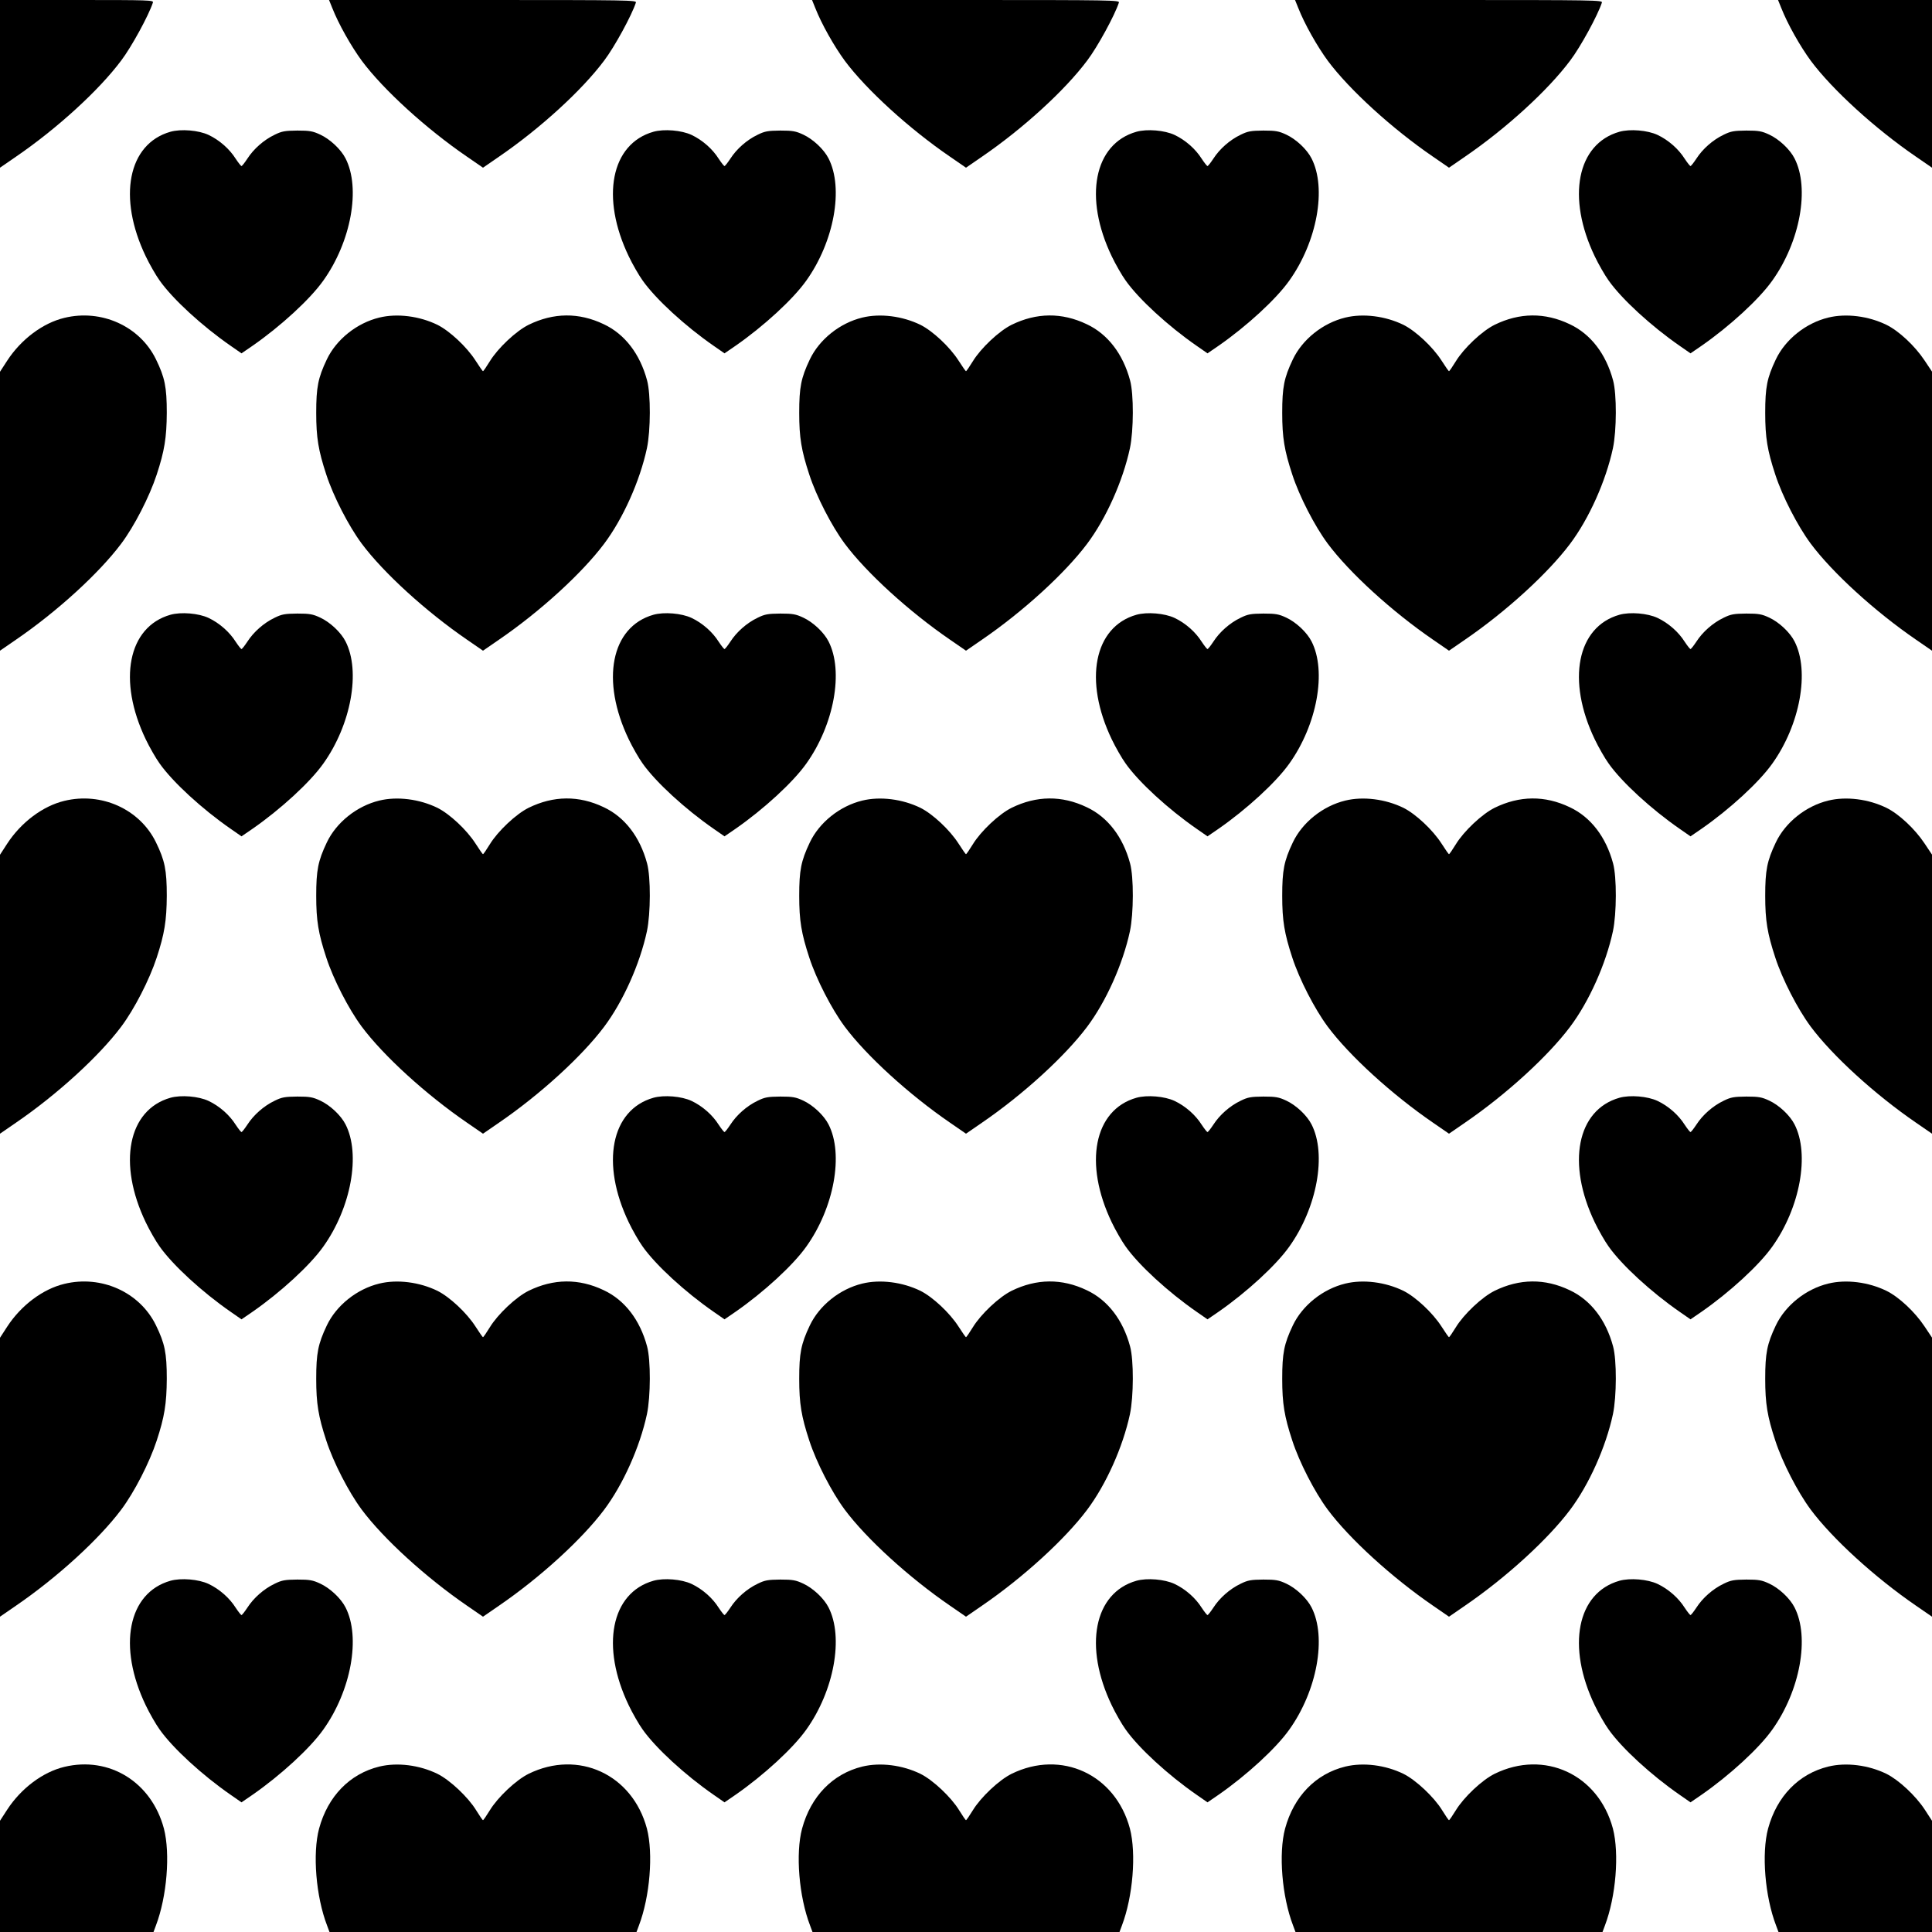
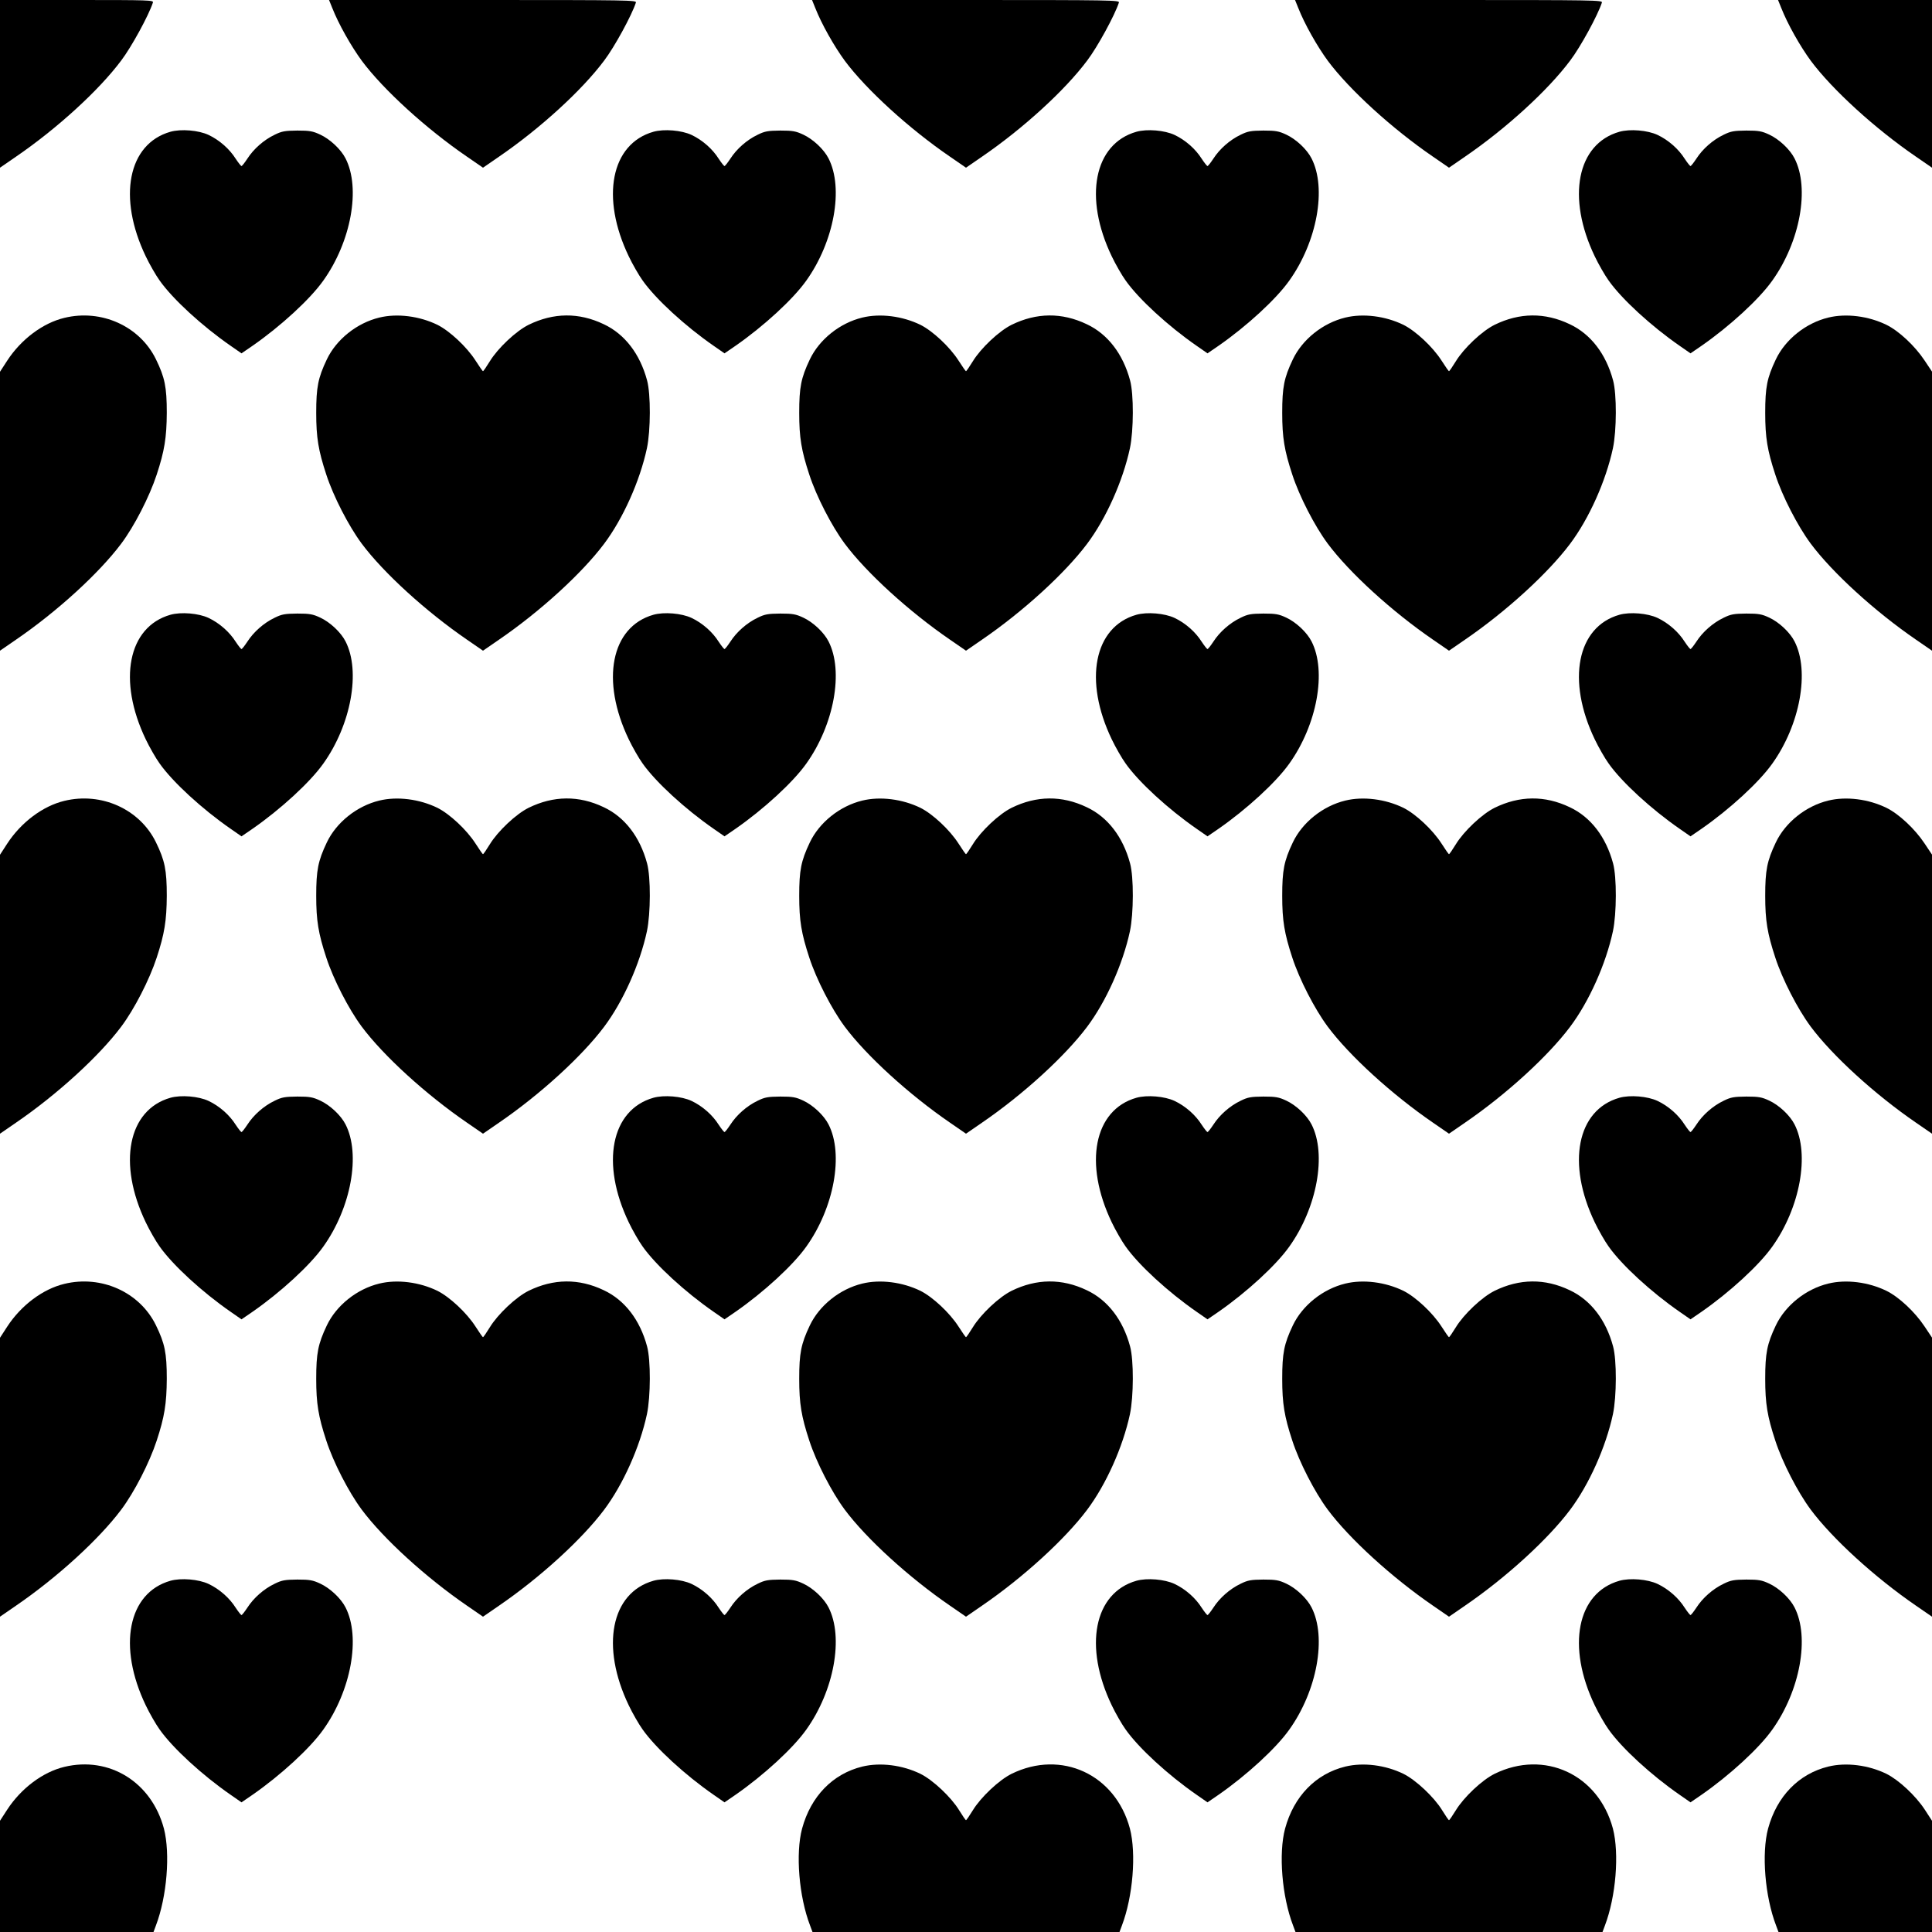
<svg xmlns="http://www.w3.org/2000/svg" version="1.0" width="1280pt" height="1280pt" viewBox="0 0 1280 1280" preserveAspectRatio="xMidYMid meet">
  <g transform="translate(0,1280) scale(0.1,-0.1)" fill="#000000" stroke="none">
    <path d="M0 12244 l0 -555 106 73 c273 187 550 440 697 637 67 88 182 298 210 384 6 16 -22 17 -503 17 l-510 0 0 -556z" />
    <path d="M2201 12748 c42 -107 125 -254 197 -352 141 -189 424 -448 696 -634 l106 -73 106 73 c273 187 550 440 697 637 67 88 182 298 210 384 6 16 -47 17 -1013 17 l-1020 0 21 -52z" />
    <path d="M5401 12748 c42 -107 125 -254 197 -352 141 -189 424 -448 696 -634 l106 -73 106 73 c273 187 550 440 697 637 67 88 182 298 210 384 6 16 -47 17 -1013 17 l-1020 0 21 -52z" />
    <path d="M8601 12748 c42 -107 125 -254 197 -352 141 -189 424 -448 696 -634 l106 -73 106 73 c273 187 550 440 697 637 67 88 182 298 210 384 6 16 -47 17 -1013 17 l-1020 0 21 -52z" />
    <path d="M11801 12748 c42 -107 125 -254 197 -352 141 -189 424 -448 696 -634 l106 -73 0 555 0 556 -510 0 -510 0 21 -52z" />
    <path d="M1129 11927 c-281 -80 -351 -435 -163 -826 25 -52 66 -124 92 -160 87 -123 282 -302 470 -432 l72 -50 73 50 c187 130 382 309 469 432 184 258 249 612 147 810 -30 59 -102 127 -167 157 -49 23 -70 27 -152 27 -83 -1 -102 -4 -151 -28 -71 -34 -139 -94 -180 -158 -18 -27 -35 -49 -39 -49 -4 0 -21 22 -39 49 -41 65 -109 124 -179 157 -66 31 -182 41 -253 21z" />
    <path d="M4329 11927 c-281 -80 -351 -435 -163 -826 25 -52 66 -124 92 -160 87 -123 282 -302 470 -432 l72 -50 73 50 c187 130 382 309 469 432 184 258 249 612 147 810 -30 59 -102 127 -167 157 -49 23 -70 27 -152 27 -83 -1 -102 -4 -151 -28 -71 -34 -139 -94 -180 -158 -18 -27 -35 -49 -39 -49 -4 0 -21 22 -39 49 -41 65 -109 124 -179 157 -66 31 -182 41 -253 21z" />
    <path d="M7529 11927 c-281 -80 -351 -435 -163 -826 25 -52 66 -124 92 -160 87 -123 282 -302 470 -432 l72 -50 73 50 c187 130 382 309 469 432 184 258 249 612 147 810 -30 59 -102 127 -167 157 -49 23 -70 27 -152 27 -83 -1 -102 -4 -151 -28 -71 -34 -139 -94 -180 -158 -18 -27 -35 -49 -39 -49 -4 0 -21 22 -39 49 -41 65 -109 124 -179 157 -66 31 -182 41 -253 21z" />
    <path d="M10729 11927 c-281 -80 -351 -435 -163 -826 25 -52 66 -124 92 -160 87 -123 282 -302 470 -432 l72 -50 73 50 c187 130 382 309 469 432 184 258 249 612 147 810 -30 59 -102 127 -167 157 -49 23 -70 27 -152 27 -83 -1 -102 -4 -151 -28 -71 -34 -139 -94 -180 -158 -18 -27 -35 -49 -39 -49 -4 0 -21 22 -39 49 -41 65 -109 124 -179 157 -66 31 -182 41 -253 21z" />
    <path d="M426 10694 c-142 -34 -286 -142 -378 -283 l-48 -74 0 -924 0 -924 106 73 c273 187 550 440 697 636 87 116 187 311 235 457 52 158 66 246 67 410 0 171 -13 234 -72 355 -107 219 -361 334 -607 274z" />
    <path d="M2513 10696 c-149 -36 -285 -145 -348 -278 -58 -122 -70 -184 -70 -353 0 -164 14 -249 67 -410 47 -144 148 -340 234 -456 143 -192 424 -449 698 -637 l106 -73 106 73 c273 187 550 440 697 636 125 167 236 414 283 632 25 118 26 359 1 450 -47 175 -148 307 -287 372 -165 79 -333 77 -498 -4 -83 -41 -204 -155 -257 -242 -22 -36 -42 -65 -45 -65 -3 0 -25 32 -50 71 -58 90 -170 195 -252 236 -119 58 -266 77 -385 48z" />
    <path d="M5713 10696 c-149 -36 -285 -145 -348 -278 -58 -122 -70 -184 -70 -353 0 -164 14 -249 67 -410 47 -144 148 -340 234 -456 143 -192 424 -449 698 -637 l106 -73 106 73 c273 187 550 440 697 636 125 167 236 414 283 632 25 118 26 359 1 450 -47 175 -148 307 -287 372 -165 79 -333 77 -498 -4 -83 -41 -204 -155 -257 -242 -22 -36 -42 -65 -45 -65 -3 0 -25 32 -50 71 -58 90 -170 195 -252 236 -119 58 -266 77 -385 48z" />
    <path d="M8913 10696 c-149 -36 -285 -145 -348 -278 -58 -122 -70 -184 -70 -353 0 -164 14 -249 67 -410 47 -144 148 -340 234 -456 143 -192 424 -449 698 -637 l106 -73 106 73 c273 187 550 440 697 636 125 167 236 414 283 632 25 118 26 359 1 450 -47 175 -148 307 -287 372 -165 79 -333 77 -498 -4 -83 -41 -204 -155 -257 -242 -22 -36 -42 -65 -45 -65 -3 0 -25 32 -50 71 -58 90 -170 195 -252 236 -119 58 -266 77 -385 48z" />
    <path d="M12113 10696 c-149 -36 -285 -145 -348 -278 -58 -122 -70 -184 -70 -353 0 -164 14 -249 67 -410 47 -144 148 -340 234 -456 143 -192 424 -449 698 -637 l106 -73 0 925 0 924 -50 75 c-64 96 -170 195 -252 235 -119 58 -266 77 -385 48z" />
    <path d="M1129 8727 c-281 -80 -351 -435 -163 -826 25 -52 66 -124 92 -160 87 -123 282 -302 470 -432 l72 -50 73 50 c187 130 382 309 469 432 184 258 249 612 147 810 -30 59 -102 127 -167 157 -49 23 -70 27 -152 27 -83 -1 -102 -4 -151 -28 -71 -34 -139 -94 -180 -158 -18 -27 -35 -49 -39 -49 -4 0 -21 22 -39 49 -41 65 -109 124 -179 157 -66 31 -182 41 -253 21z" />
    <path d="M4329 8727 c-281 -80 -351 -435 -163 -826 25 -52 66 -124 92 -160 87 -123 282 -302 470 -432 l72 -50 73 50 c187 130 382 309 469 432 184 258 249 612 147 810 -30 59 -102 127 -167 157 -49 23 -70 27 -152 27 -83 -1 -102 -4 -151 -28 -71 -34 -139 -94 -180 -158 -18 -27 -35 -49 -39 -49 -4 0 -21 22 -39 49 -41 65 -109 124 -179 157 -66 31 -182 41 -253 21z" />
    <path d="M7529 8727 c-281 -80 -351 -435 -163 -826 25 -52 66 -124 92 -160 87 -123 282 -302 470 -432 l72 -50 73 50 c187 130 382 309 469 432 184 258 249 612 147 810 -30 59 -102 127 -167 157 -49 23 -70 27 -152 27 -83 -1 -102 -4 -151 -28 -71 -34 -139 -94 -180 -158 -18 -27 -35 -49 -39 -49 -4 0 -21 22 -39 49 -41 65 -109 124 -179 157 -66 31 -182 41 -253 21z" />
    <path d="M10729 8727 c-281 -80 -351 -435 -163 -826 25 -52 66 -124 92 -160 87 -123 282 -302 470 -432 l72 -50 73 50 c187 130 382 309 469 432 184 258 249 612 147 810 -30 59 -102 127 -167 157 -49 23 -70 27 -152 27 -83 -1 -102 -4 -151 -28 -71 -34 -139 -94 -180 -158 -18 -27 -35 -49 -39 -49 -4 0 -21 22 -39 49 -41 65 -109 124 -179 157 -66 31 -182 41 -253 21z" />
    <path d="M426 7494 c-142 -34 -286 -142 -378 -283 l-48 -74 0 -924 0 -924 106 73 c273 187 550 440 697 636 87 116 187 311 235 457 52 158 66 246 67 410 0 171 -13 234 -72 355 -107 219 -361 334 -607 274z" />
    <path d="M2513 7496 c-149 -36 -285 -145 -348 -278 -58 -122 -70 -184 -70 -353 0 -164 14 -249 67 -410 47 -144 148 -340 234 -456 143 -192 424 -449 698 -637 l106 -73 106 73 c273 187 550 440 697 636 125 167 236 414 283 632 25 118 26 359 1 450 -47 175 -148 307 -287 372 -165 79 -333 77 -498 -4 -83 -41 -204 -155 -257 -242 -22 -36 -42 -65 -45 -65 -3 0 -25 32 -50 71 -58 90 -170 195 -252 236 -119 58 -266 77 -385 48z" />
    <path d="M5713 7496 c-149 -36 -285 -145 -348 -278 -58 -122 -70 -184 -70 -353 0 -164 14 -249 67 -410 47 -144 148 -340 234 -456 143 -192 424 -449 698 -637 l106 -73 106 73 c273 187 550 440 697 636 125 167 236 414 283 632 25 118 26 359 1 450 -47 175 -148 307 -287 372 -165 79 -333 77 -498 -4 -83 -41 -204 -155 -257 -242 -22 -36 -42 -65 -45 -65 -3 0 -25 32 -50 71 -58 90 -170 195 -252 236 -119 58 -266 77 -385 48z" />
    <path d="M8913 7496 c-149 -36 -285 -145 -348 -278 -58 -122 -70 -184 -70 -353 0 -164 14 -249 67 -410 47 -144 148 -340 234 -456 143 -192 424 -449 698 -637 l106 -73 106 73 c273 187 550 440 697 636 125 167 236 414 283 632 25 118 26 359 1 450 -47 175 -148 307 -287 372 -165 79 -333 77 -498 -4 -83 -41 -204 -155 -257 -242 -22 -36 -42 -65 -45 -65 -3 0 -25 32 -50 71 -58 90 -170 195 -252 236 -119 58 -266 77 -385 48z" />
    <path d="M12113 7496 c-149 -36 -285 -145 -348 -278 -58 -122 -70 -184 -70 -353 0 -164 14 -249 67 -410 47 -144 148 -340 234 -456 143 -192 424 -449 698 -637 l106 -73 0 925 0 924 -50 75 c-64 96 -170 195 -252 235 -119 58 -266 77 -385 48z" />
    <path d="M1129 5527 c-281 -80 -351 -435 -163 -826 25 -52 66 -124 92 -160 87 -123 282 -302 470 -432 l72 -50 73 50 c187 130 382 309 469 432 184 258 249 612 147 810 -30 59 -102 127 -167 157 -49 23 -70 27 -152 27 -83 -1 -102 -4 -151 -28 -71 -34 -139 -94 -180 -158 -18 -27 -35 -49 -39 -49 -4 0 -21 22 -39 49 -41 65 -109 124 -179 157 -66 31 -182 41 -253 21z" />
    <path d="M4329 5527 c-281 -80 -351 -435 -163 -826 25 -52 66 -124 92 -160 87 -123 282 -302 470 -432 l72 -50 73 50 c187 130 382 309 469 432 184 258 249 612 147 810 -30 59 -102 127 -167 157 -49 23 -70 27 -152 27 -83 -1 -102 -4 -151 -28 -71 -34 -139 -94 -180 -158 -18 -27 -35 -49 -39 -49 -4 0 -21 22 -39 49 -41 65 -109 124 -179 157 -66 31 -182 41 -253 21z" />
    <path d="M7529 5527 c-281 -80 -351 -435 -163 -826 25 -52 66 -124 92 -160 87 -123 282 -302 470 -432 l72 -50 73 50 c187 130 382 309 469 432 184 258 249 612 147 810 -30 59 -102 127 -167 157 -49 23 -70 27 -152 27 -83 -1 -102 -4 -151 -28 -71 -34 -139 -94 -180 -158 -18 -27 -35 -49 -39 -49 -4 0 -21 22 -39 49 -41 65 -109 124 -179 157 -66 31 -182 41 -253 21z" />
    <path d="M10729 5527 c-281 -80 -351 -435 -163 -826 25 -52 66 -124 92 -160 87 -123 282 -302 470 -432 l72 -50 73 50 c187 130 382 309 469 432 184 258 249 612 147 810 -30 59 -102 127 -167 157 -49 23 -70 27 -152 27 -83 -1 -102 -4 -151 -28 -71 -34 -139 -94 -180 -158 -18 -27 -35 -49 -39 -49 -4 0 -21 22 -39 49 -41 65 -109 124 -179 157 -66 31 -182 41 -253 21z" />
    <path d="M426 4294 c-142 -34 -286 -142 -378 -283 l-48 -74 0 -924 0 -924 106 73 c273 187 550 440 697 636 87 116 187 311 235 457 52 158 66 246 67 410 0 171 -13 234 -72 355 -107 219 -361 334 -607 274z" />
    <path d="M2513 4296 c-149 -36 -285 -145 -348 -278 -58 -122 -70 -184 -70 -353 0 -164 14 -249 67 -410 47 -144 148 -340 234 -456 143 -192 424 -449 698 -637 l106 -73 106 73 c273 187 550 440 697 636 125 167 236 414 283 632 25 118 26 359 1 450 -47 175 -148 307 -287 372 -165 79 -333 77 -498 -4 -83 -41 -204 -155 -257 -242 -22 -36 -42 -65 -45 -65 -3 0 -25 32 -50 71 -58 90 -170 195 -252 236 -119 58 -266 77 -385 48z" />
    <path d="M5713 4296 c-149 -36 -285 -145 -348 -278 -58 -122 -70 -184 -70 -353 0 -164 14 -249 67 -410 47 -144 148 -340 234 -456 143 -192 424 -449 698 -637 l106 -73 106 73 c273 187 550 440 697 636 125 167 236 414 283 632 25 118 26 359 1 450 -47 175 -148 307 -287 372 -165 79 -333 77 -498 -4 -83 -41 -204 -155 -257 -242 -22 -36 -42 -65 -45 -65 -3 0 -25 32 -50 71 -58 90 -170 195 -252 236 -119 58 -266 77 -385 48z" />
    <path d="M8913 4296 c-149 -36 -285 -145 -348 -278 -58 -122 -70 -184 -70 -353 0 -164 14 -249 67 -410 47 -144 148 -340 234 -456 143 -192 424 -449 698 -637 l106 -73 106 73 c273 187 550 440 697 636 125 167 236 414 283 632 25 118 26 359 1 450 -47 175 -148 307 -287 372 -165 79 -333 77 -498 -4 -83 -41 -204 -155 -257 -242 -22 -36 -42 -65 -45 -65 -3 0 -25 32 -50 71 -58 90 -170 195 -252 236 -119 58 -266 77 -385 48z" />
    <path d="M12113 4296 c-149 -36 -285 -145 -348 -278 -58 -122 -70 -184 -70 -353 0 -164 14 -249 67 -410 47 -144 148 -340 234 -456 143 -192 424 -449 698 -637 l106 -73 0 925 0 924 -50 75 c-64 96 -170 195 -252 235 -119 58 -266 77 -385 48z" />
    <path d="M1129 2327 c-281 -80 -351 -435 -163 -826 25 -52 66 -124 92 -160 87 -123 282 -302 470 -432 l72 -50 73 50 c187 130 382 309 469 432 184 258 249 612 147 810 -30 59 -102 127 -167 157 -49 23 -70 27 -152 27 -83 -1 -102 -4 -151 -28 -71 -34 -139 -94 -180 -158 -18 -27 -35 -49 -39 -49 -4 0 -21 22 -39 49 -41 65 -109 124 -179 157 -66 31 -182 41 -253 21z" />
    <path d="M4329 2327 c-281 -80 -351 -435 -163 -826 25 -52 66 -124 92 -160 87 -123 282 -302 470 -432 l72 -50 73 50 c187 130 382 309 469 432 184 258 249 612 147 810 -30 59 -102 127 -167 157 -49 23 -70 27 -152 27 -83 -1 -102 -4 -151 -28 -71 -34 -139 -94 -180 -158 -18 -27 -35 -49 -39 -49 -4 0 -21 22 -39 49 -41 65 -109 124 -179 157 -66 31 -182 41 -253 21z" />
    <path d="M7529 2327 c-281 -80 -351 -435 -163 -826 25 -52 66 -124 92 -160 87 -123 282 -302 470 -432 l72 -50 73 50 c187 130 382 309 469 432 184 258 249 612 147 810 -30 59 -102 127 -167 157 -49 23 -70 27 -152 27 -83 -1 -102 -4 -151 -28 -71 -34 -139 -94 -180 -158 -18 -27 -35 -49 -39 -49 -4 0 -21 22 -39 49 -41 65 -109 124 -179 157 -66 31 -182 41 -253 21z" />
    <path d="M10729 2327 c-281 -80 -351 -435 -163 -826 25 -52 66 -124 92 -160 87 -123 282 -302 470 -432 l72 -50 73 50 c187 130 382 309 469 432 184 258 249 612 147 810 -30 59 -102 127 -167 157 -49 23 -70 27 -152 27 -83 -1 -102 -4 -151 -28 -71 -34 -139 -94 -180 -158 -18 -27 -35 -49 -39 -49 -4 0 -21 22 -39 49 -41 65 -109 124 -179 157 -66 31 -182 41 -253 21z" />
    <path d="M426 1094 c-142 -34 -286 -142 -378 -283 l-48 -74 0 -368 0 -369 509 0 508 0 16 43 c73 192 96 476 53 642 -82 308 -361 481 -660 409z" />
-     <path d="M2513 1096 c-196 -48 -341 -197 -399 -411 -44 -164 -21 -450 53 -642 l16 -43 1017 0 1017 0 16 43 c73 192 96 476 53 642 -96 359 -454 525 -784 363 -83 -41 -204 -155 -257 -242 -22 -36 -42 -65 -45 -65 -3 0 -23 29 -45 65 -53 87 -174 201 -257 242 -119 58 -265 77 -385 48z" />
    <path d="M5713 1096 c-196 -48 -341 -197 -399 -411 -44 -164 -21 -450 53 -642 l16 -43 1017 0 1017 0 16 43 c73 192 96 476 53 642 -96 359 -454 525 -784 363 -83 -41 -204 -155 -257 -242 -22 -36 -42 -65 -45 -65 -3 0 -23 29 -45 65 -53 87 -174 201 -257 242 -119 58 -265 77 -385 48z" />
    <path d="M8913 1096 c-196 -48 -341 -197 -399 -411 -44 -164 -21 -450 53 -642 l16 -43 1017 0 1017 0 16 43 c73 192 96 476 53 642 -96 359 -454 525 -784 363 -83 -41 -204 -155 -257 -242 -22 -36 -42 -65 -45 -65 -3 0 -23 29 -45 65 -53 87 -174 201 -257 242 -119 58 -265 77 -385 48z" />
    <path d="M12113 1096 c-196 -48 -341 -197 -399 -411 -44 -164 -21 -450 53 -642 l16 -43 508 0 509 0 0 369 0 368 -48 74 c-61 93 -172 196 -254 237 -119 58 -266 77 -385 48z" />
  </g>
</svg>